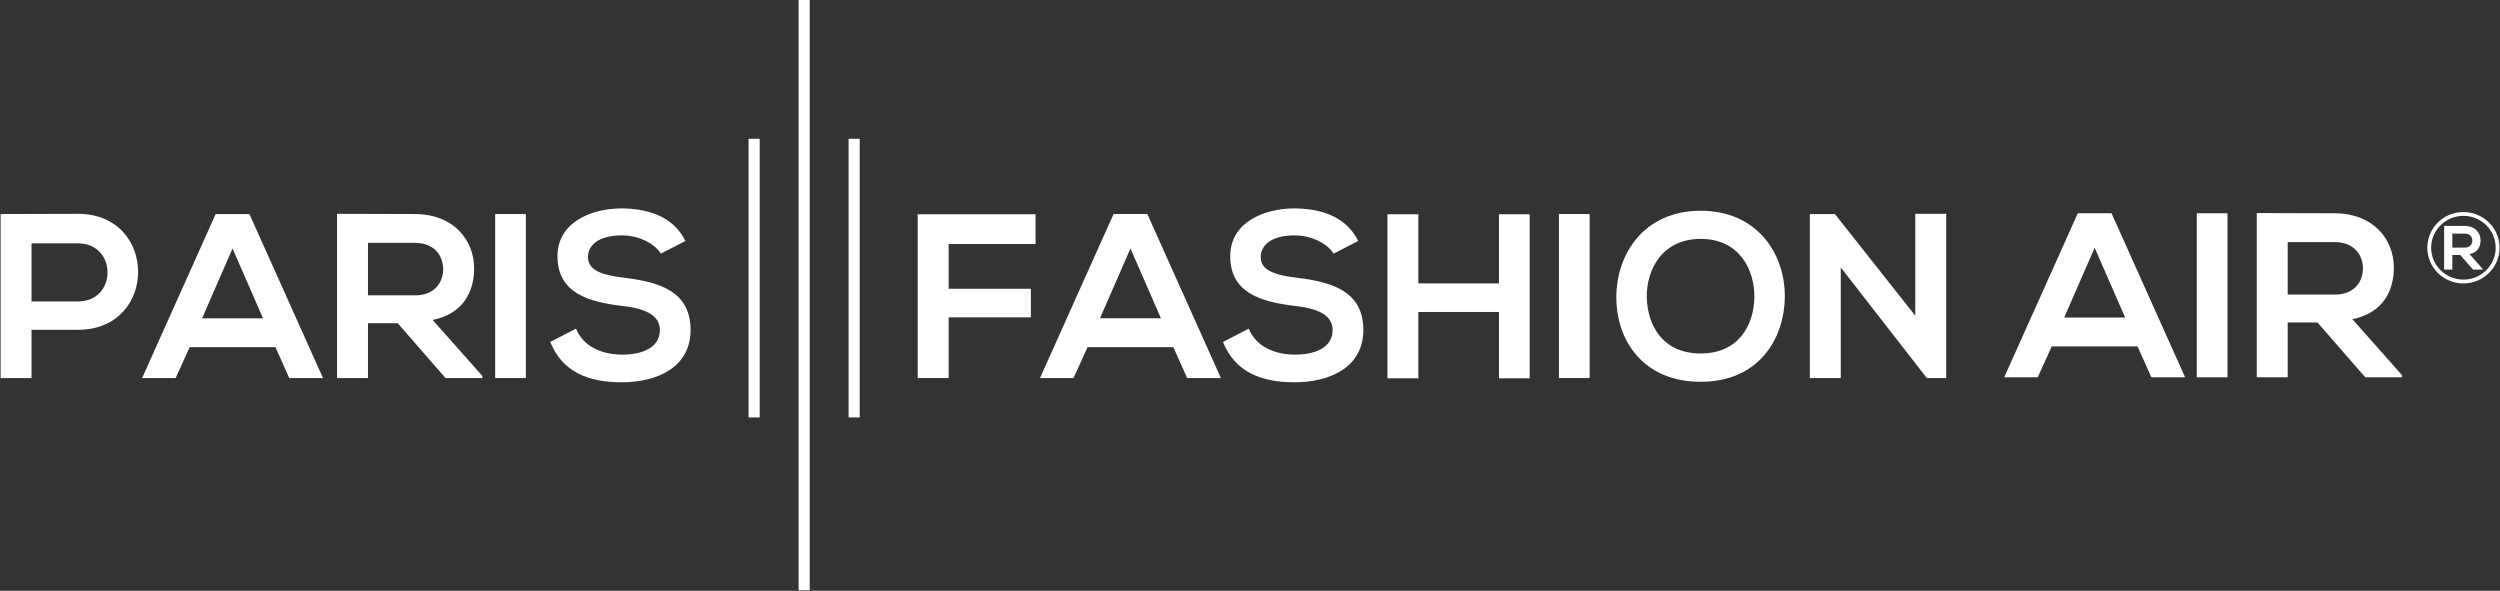
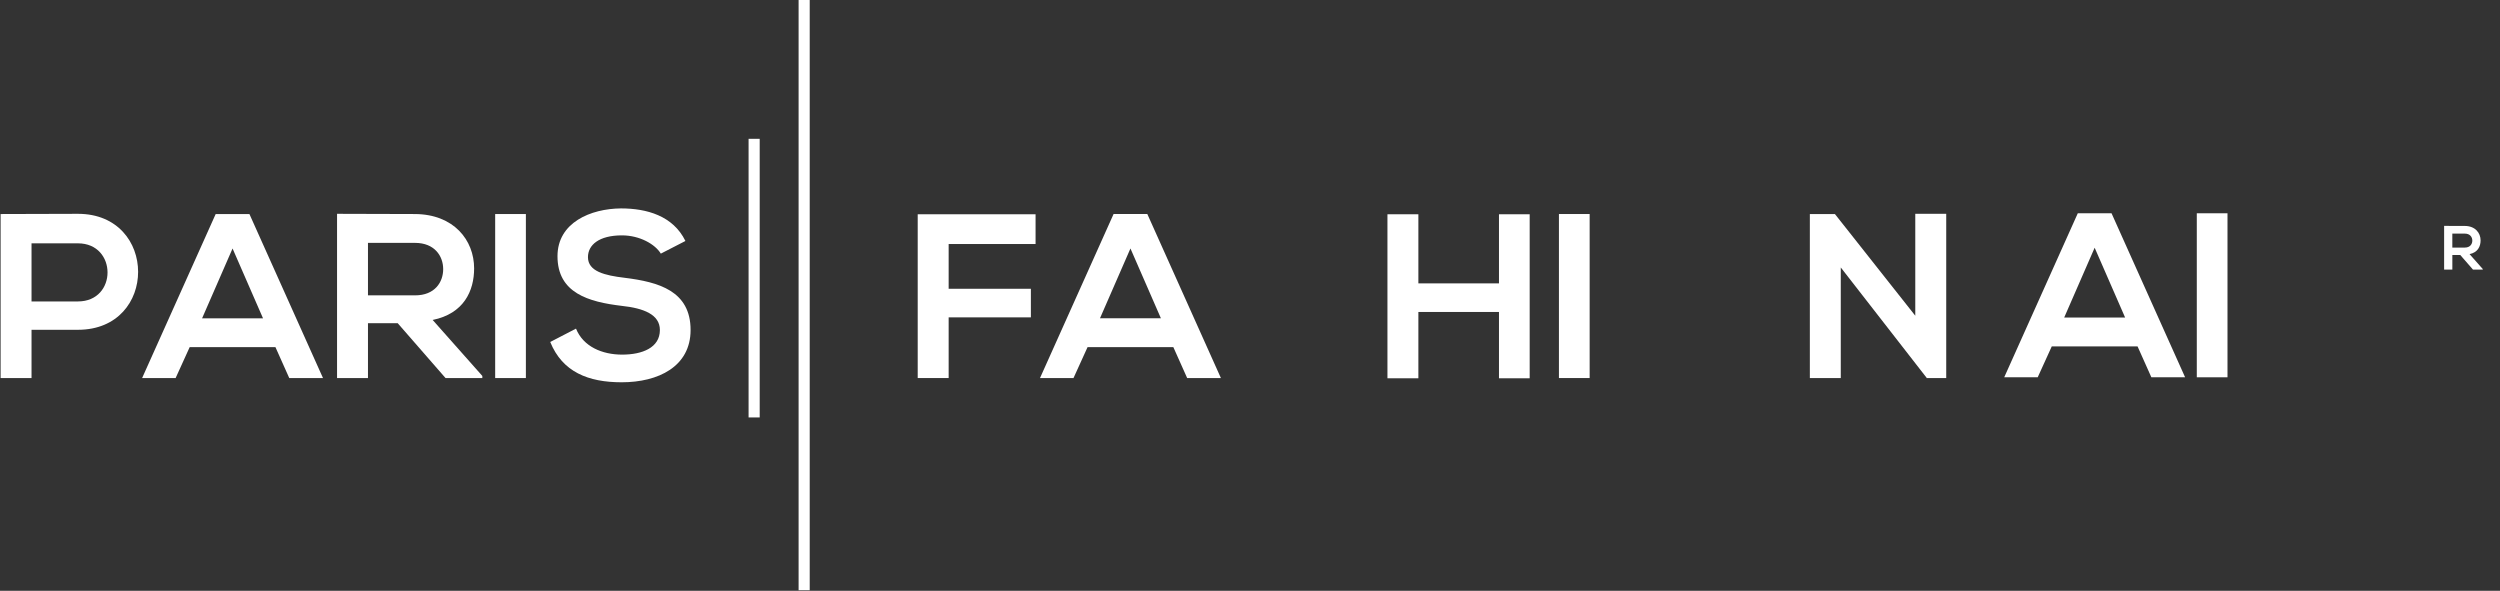
<svg xmlns="http://www.w3.org/2000/svg" width="2759" height="652" viewBox="0 0 2759 652" fill="none">
  <rect x="0" y="0" width="2759" height="652" fill="#333333" stroke="none" />
  <path d="M86.003 363.956H34.8V417.225H0.671V236.214C29.115 236.214 57.559 235.966 86.003 235.966C174.442 235.966 174.69 363.956 86.003 363.956ZM34.8 332.669H86.003C129.702 332.669 129.437 268.542 86.003 268.542H34.8V332.669Z" fill="white" />
-   <path d="M303.971 383.096H209.333L193.814 417.225H156.842L238.025 236.215H275.262L356.462 417.225H319.226L303.971 383.096ZM256.652 274.228L223.035 351.28H290.269L256.652 274.228Z" fill="white" />
+   <path d="M303.971 383.096H209.333L193.814 417.225H156.842L238.025 236.215H275.262L356.462 417.225H319.226L303.971 383.096ZM256.652 274.228L223.035 351.28H290.269L256.652 274.228" fill="white" />
  <path d="M532.284 417.225H491.692L438.936 356.717H406.095V417.225H371.966V235.966C400.674 235.966 429.366 236.214 458.075 236.214C500.732 236.479 523.243 264.923 523.243 296.209C523.243 321.034 511.872 346.106 477.478 353.097L532.3 414.894V417.225H532.284ZM406.095 268.03V325.959H458.075C479.792 325.959 489.097 311.481 489.097 297.003C489.097 282.525 479.527 268.046 458.075 268.046H406.095V268.03Z" fill="white" />
  <path d="M546.478 417.225V236.215H580.359V417.225H546.478Z" fill="white" />
  <path d="M729.29 279.913C723.09 269.567 706.02 259.75 686.369 259.75C661.032 259.75 648.867 270.344 648.867 283.797C648.867 299.565 667.494 303.961 689.211 306.556C726.96 311.217 762.13 321.034 762.13 364.221C762.13 404.565 726.45 421.885 686.104 421.885C649.132 421.885 620.688 410.514 607.234 377.41L635.678 362.667C643.694 382.583 664.635 391.359 686.617 391.359C708.6 391.359 728.25 383.855 728.25 364.204C728.25 347.131 710.42 340.156 686.352 337.578C649.38 333.182 615.25 323.364 615.25 282.756C615.25 245.519 651.975 230.264 685.327 230C713.51 230 742.73 238.016 756.43 265.947L729.27 279.913H729.29Z" fill="white" />
  <path d="M1012.78 417.208V236.462H1142.85V269.302H1046.93V318.687H1137.68V350.238H1046.93V417.208H1012.8H1012.78Z" fill="white" />
  <path d="M1294.88 383.078H1200.24L1184.72 417.208H1147.75L1228.95 236.197H1266.18L1347.38 417.208H1310.15L1294.89 383.078H1294.88ZM1247.56 274.211L1213.94 351.263H1281.17L1247.56 274.211Z" fill="white" />
-   <path d="M1471.74 279.913C1465.52 269.567 1448.47 259.75 1428.81 259.75C1403.48 259.75 1391.31 270.344 1391.31 283.797C1391.31 299.565 1409.92 303.961 1431.66 306.556C1469.41 311.217 1504.58 321.034 1504.58 364.221C1504.58 404.565 1468.89 421.886 1428.55 421.886C1391.58 421.886 1363.13 410.515 1349.68 377.41L1378.12 362.667C1386.14 382.583 1407.08 391.359 1429.06 391.359C1451.04 391.359 1470.69 383.856 1470.69 364.204C1470.69 347.131 1452.86 340.157 1428.81 337.578C1391.84 333.182 1357.7 323.365 1357.7 282.756C1357.7 245.52 1394.42 230.265 1427.77 230C1455.95 230 1485.17 238.016 1498.89 265.948L1471.74 279.913Z" fill="white" />
  <path d="M1654.27 417.472V344.288H1565.32V417.472H1531.19V236.462H1565.32V312.737H1654.27V236.462H1688.15V417.472H1654.27Z" fill="white" />
  <path d="M1720.44 417.208V236.197H1754.33V417.208H1720.44Z" fill="white" />
-   <path d="M1969.71 327.745C1969.2 374.551 1940.49 421.34 1876.88 421.34C1813.26 421.34 1783.79 375.576 1783.79 327.993C1783.79 280.41 1814.3 232.579 1876.88 232.579C1939.45 232.579 1970.22 280.426 1969.71 327.745ZM1817.41 328.521C1818.19 358.255 1834.22 390.07 1876.88 390.07C1919.53 390.07 1935.57 358.007 1936.1 328.274C1936.61 297.764 1919.55 263.634 1876.88 263.634C1834.2 263.634 1816.63 298.028 1817.41 328.538V328.521Z" fill="white" />
  <path d="M2113.72 235.95H2147.85V417.209H2126.64V417.473L2031.48 295.169V417.225H1997.35V236.215H2025.01L2113.7 348.437V235.95H2113.72Z" fill="white" />
  <path d="M838.394 153.194H826.13V460.69H838.394V153.194Z" fill="white" />
  <path d="M893.596 0H881.332V651.32H893.596V0Z" fill="white" />
-   <path d="M948.781 153.194H936.518V460.69H948.781V153.194Z" fill="white" />
  <path d="M2358.98 382.252H2264.34L2248.82 416.382H2211.85L2293.05 235.372H2330.29L2411.49 416.382H2374.25L2358.99 382.252H2358.98ZM2311.66 273.385L2278.04 350.437H2345.28L2311.66 273.385Z" fill="white" />
  <path d="M2424.38 416.382V235.372H2458.26V416.382H2424.38Z" fill="white" />
-   <path d="M2650.89 416.382H2610.3L2557.54 355.875H2524.7V416.382H2490.57V235.124C2519.28 235.124 2547.97 235.372 2576.68 235.372C2619.36 235.636 2641.85 264.08 2641.85 295.367C2641.85 320.192 2630.48 345.264 2596.08 352.255L2650.91 414.052V416.382H2650.89ZM2524.7 267.188V325.117H2576.68C2598.4 325.117 2607.72 310.639 2607.72 296.16C2607.72 281.682 2598.15 267.204 2576.68 267.204H2524.7V267.188Z" fill="white" />
  <path d="M2739.96 297.499H2729.16L2715.13 281.401H2706.41V297.499H2697.33V249.288C2704.97 249.288 2712.6 249.354 2720.24 249.354C2731.59 249.42 2737.58 256.99 2737.58 265.303C2737.58 271.914 2734.55 278.575 2725.4 280.443L2739.97 296.888V297.499H2739.96ZM2706.39 257.816V273.22H2720.21C2725.99 273.22 2728.45 269.369 2728.45 265.518C2728.45 261.667 2725.91 257.816 2720.21 257.816H2706.39Z" fill="white" />
-   <path d="M2718.64 234C2696.62 234 2678.77 251.634 2678.77 273.401C2678.77 295.168 2696.62 312.803 2718.64 312.803C2740.65 312.803 2758.5 295.168 2758.5 273.401C2758.5 251.634 2740.65 234 2718.64 234ZM2718.64 308.572C2698.97 308.572 2683.04 292.821 2683.04 273.401C2683.04 253.981 2698.97 238.231 2718.64 238.231C2738.3 238.231 2754.24 253.981 2754.24 273.401C2754.24 292.821 2738.3 308.572 2718.64 308.572Z" fill="white" />
</svg>